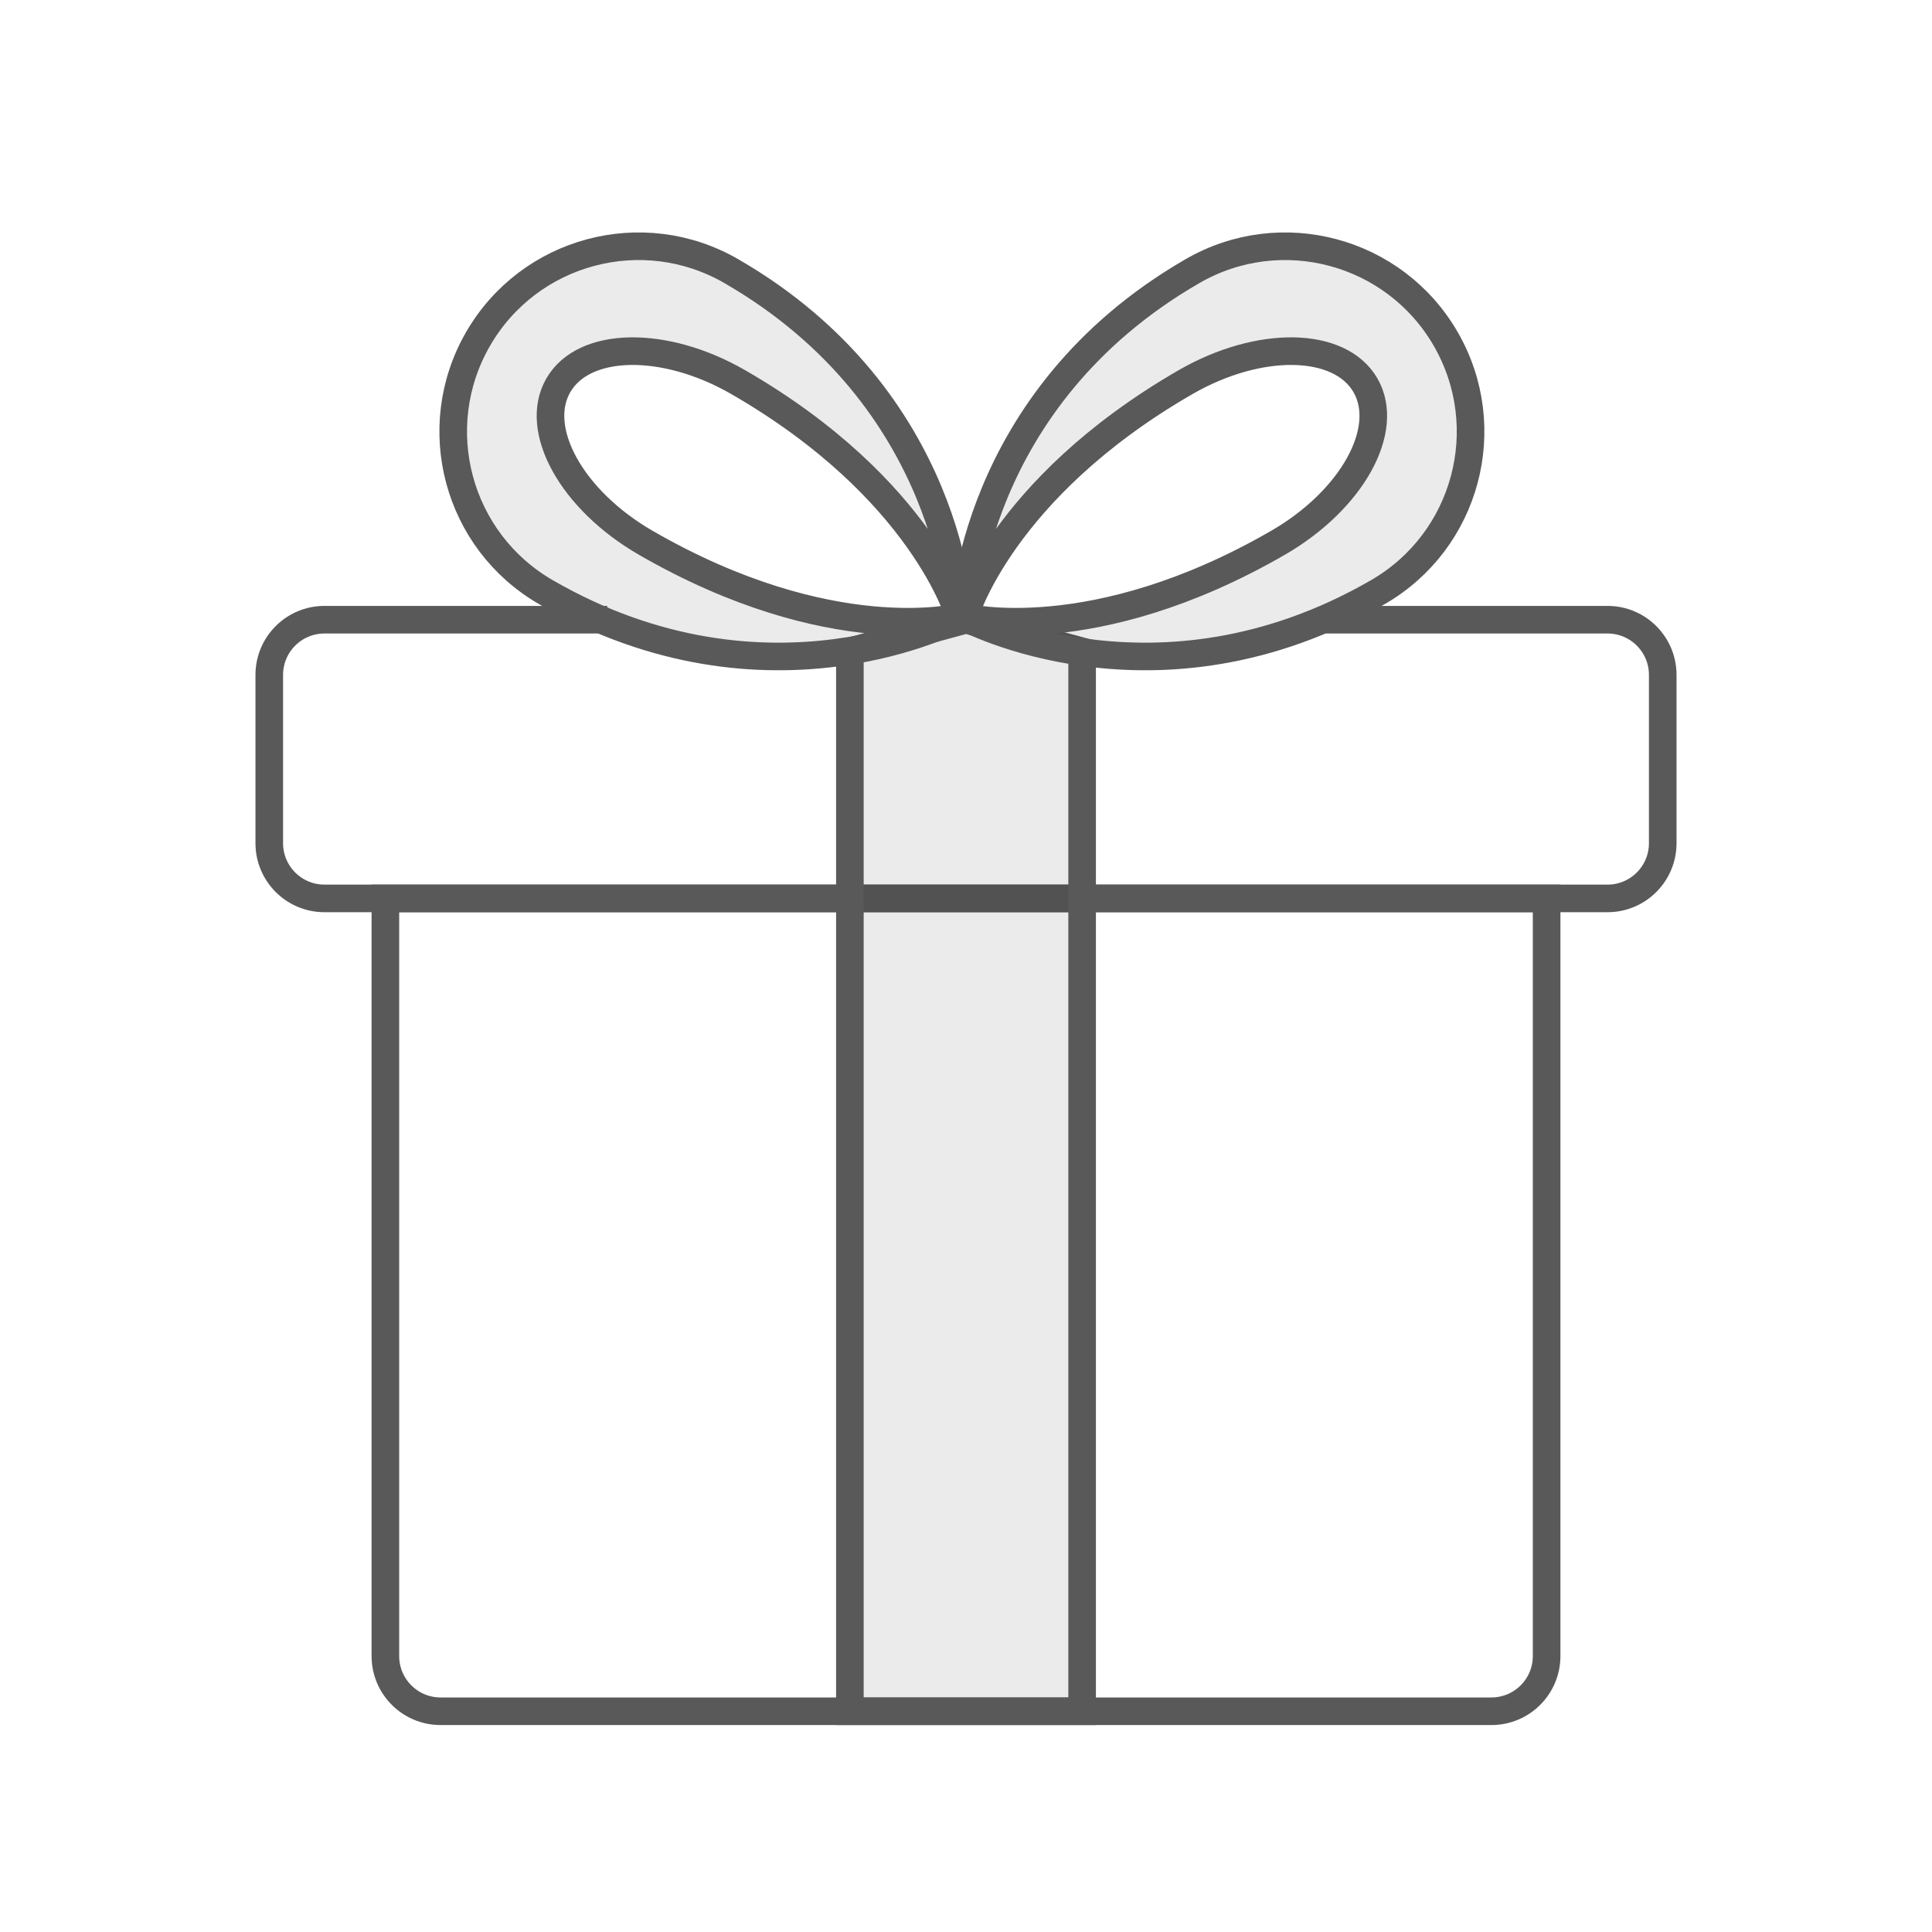
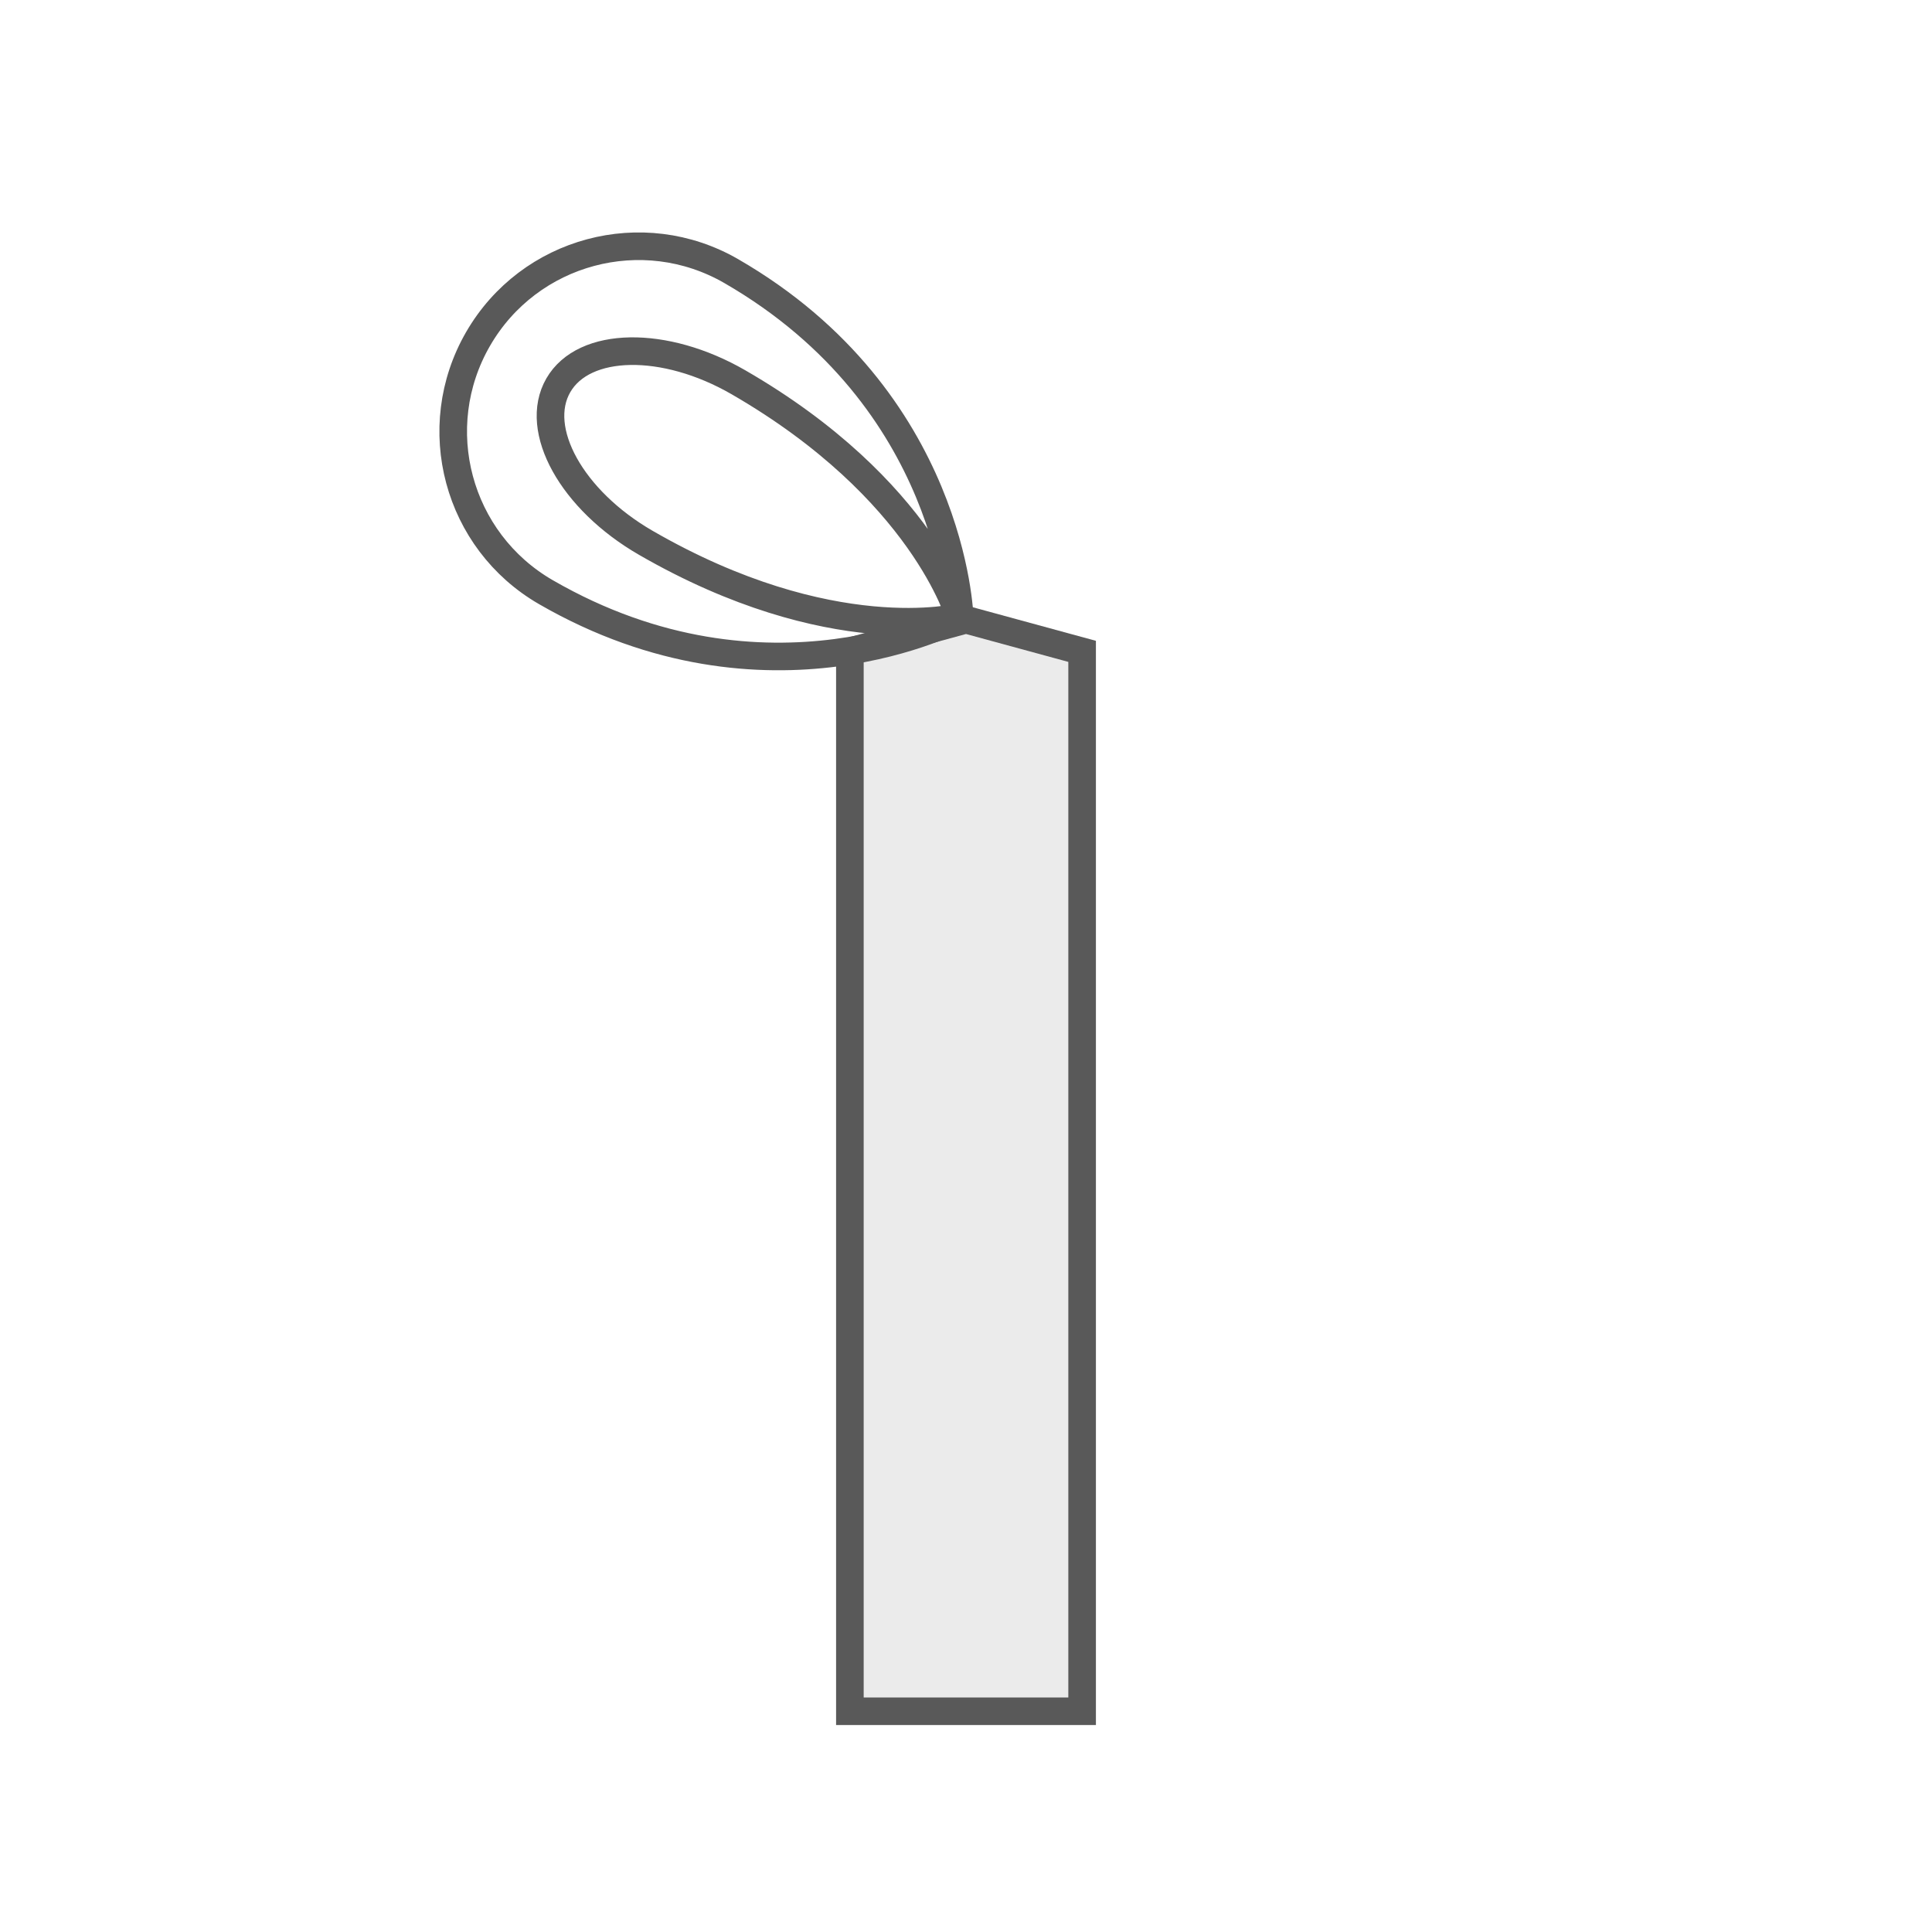
<svg xmlns="http://www.w3.org/2000/svg" width="70" height="70" viewBox="0 0 70 70" fill="none">
-   <path d="M13.963 32.551H56.037V60.002C56.037 61.107 55.141 62.002 54.037 62.002H15.963C14.859 62.002 13.963 61.107 13.963 60.002V32.551Z" stroke="#595959" />
-   <path d="M22 22.453H11.756C10.651 22.453 9.756 23.349 9.756 24.453V30.551C9.756 31.655 10.651 32.551 11.756 32.551H58.244C59.349 32.551 60.244 31.655 60.244 30.551V24.453C60.244 23.349 59.349 22.453 58.244 22.453H48" stroke="#595959" />
  <path d="M30.793 23.6L35 22.453L39.207 23.6V62.002H30.793V23.6Z" fill="black" fill-opacity="0.08" stroke="#595959" />
-   <path d="M34.77 22.355C34.769 22.33 34.541 14.468 26.495 9.823C23.283 7.968 19.176 9.069 17.321 12.281C15.467 15.493 16.567 19.601 19.779 21.455C27.832 26.105 34.76 22.36 34.77 22.355C34.756 22.358 30.103 23.538 23.397 19.666C20.72 18.121 19.302 15.566 20.229 13.96C21.157 12.354 24.078 12.305 26.755 13.85C33.457 17.72 34.764 22.336 34.77 22.355Z" fill="black" fill-opacity="0.08" />
  <path d="M34.77 22.355C34.769 22.33 34.541 14.468 26.495 9.823C23.283 7.968 19.176 9.069 17.321 12.281C15.467 15.493 16.567 19.601 19.779 21.455C27.832 26.105 34.76 22.36 34.77 22.355ZM34.77 22.355C34.756 22.358 30.103 23.538 23.397 19.666C20.72 18.121 19.302 15.566 20.229 13.96C21.157 12.354 24.078 12.305 26.755 13.85C33.457 17.72 34.764 22.336 34.77 22.355Z" stroke="#595959" />
-   <path d="M34.933 22.355C34.933 22.33 35.161 14.468 43.207 9.823C46.419 7.968 50.526 9.069 52.381 12.281C54.236 15.493 53.135 19.601 49.923 21.455C41.87 26.105 34.943 22.36 34.933 22.355C34.946 22.358 39.599 23.538 46.305 19.666C48.982 18.121 50.4 15.566 49.473 13.96C48.546 12.354 45.624 12.305 42.947 13.85C36.245 17.72 34.938 22.336 34.933 22.355Z" fill="black" fill-opacity="0.08" />
-   <path d="M34.933 22.355C34.933 22.33 35.161 14.468 43.207 9.823C46.419 7.968 50.526 9.069 52.381 12.281C54.236 15.493 53.135 19.601 49.923 21.455C41.87 26.105 34.943 22.36 34.933 22.355ZM34.933 22.355C34.946 22.358 39.599 23.538 46.305 19.666C48.982 18.121 50.4 15.566 49.473 13.96C48.546 12.354 45.624 12.305 42.947 13.85C36.245 17.72 34.938 22.336 34.933 22.355Z" stroke="#595959" />
</svg>